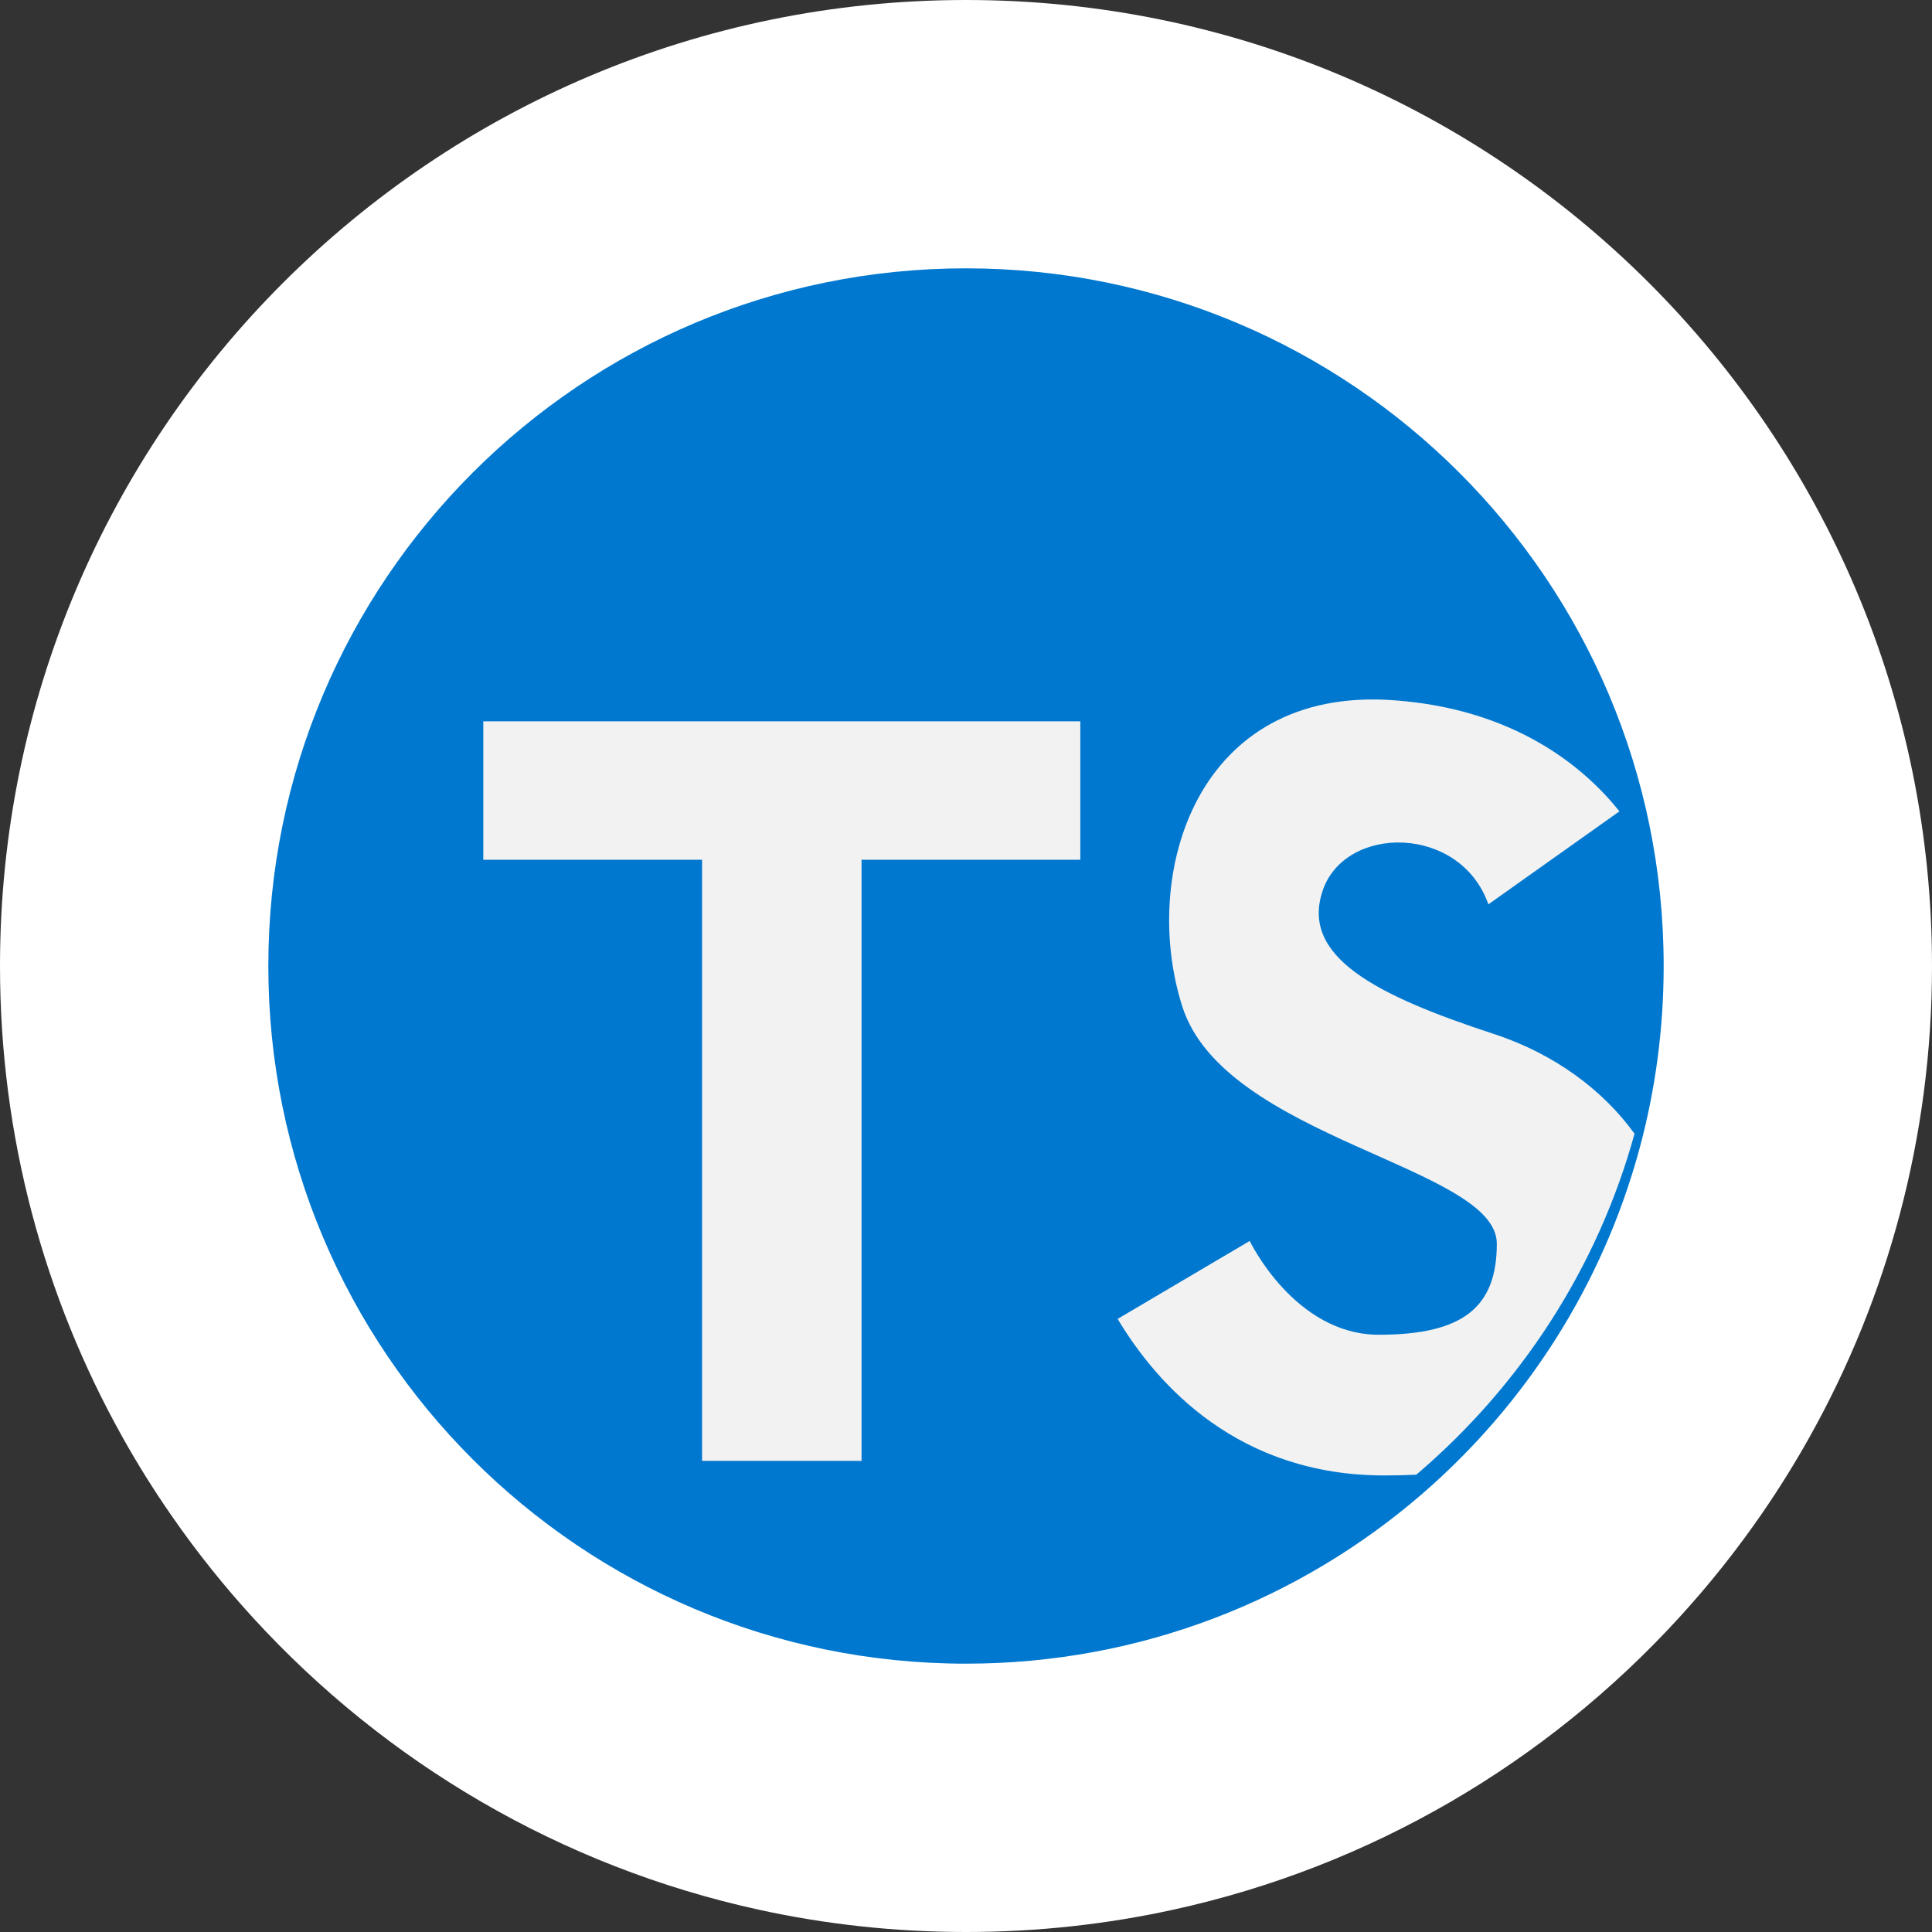
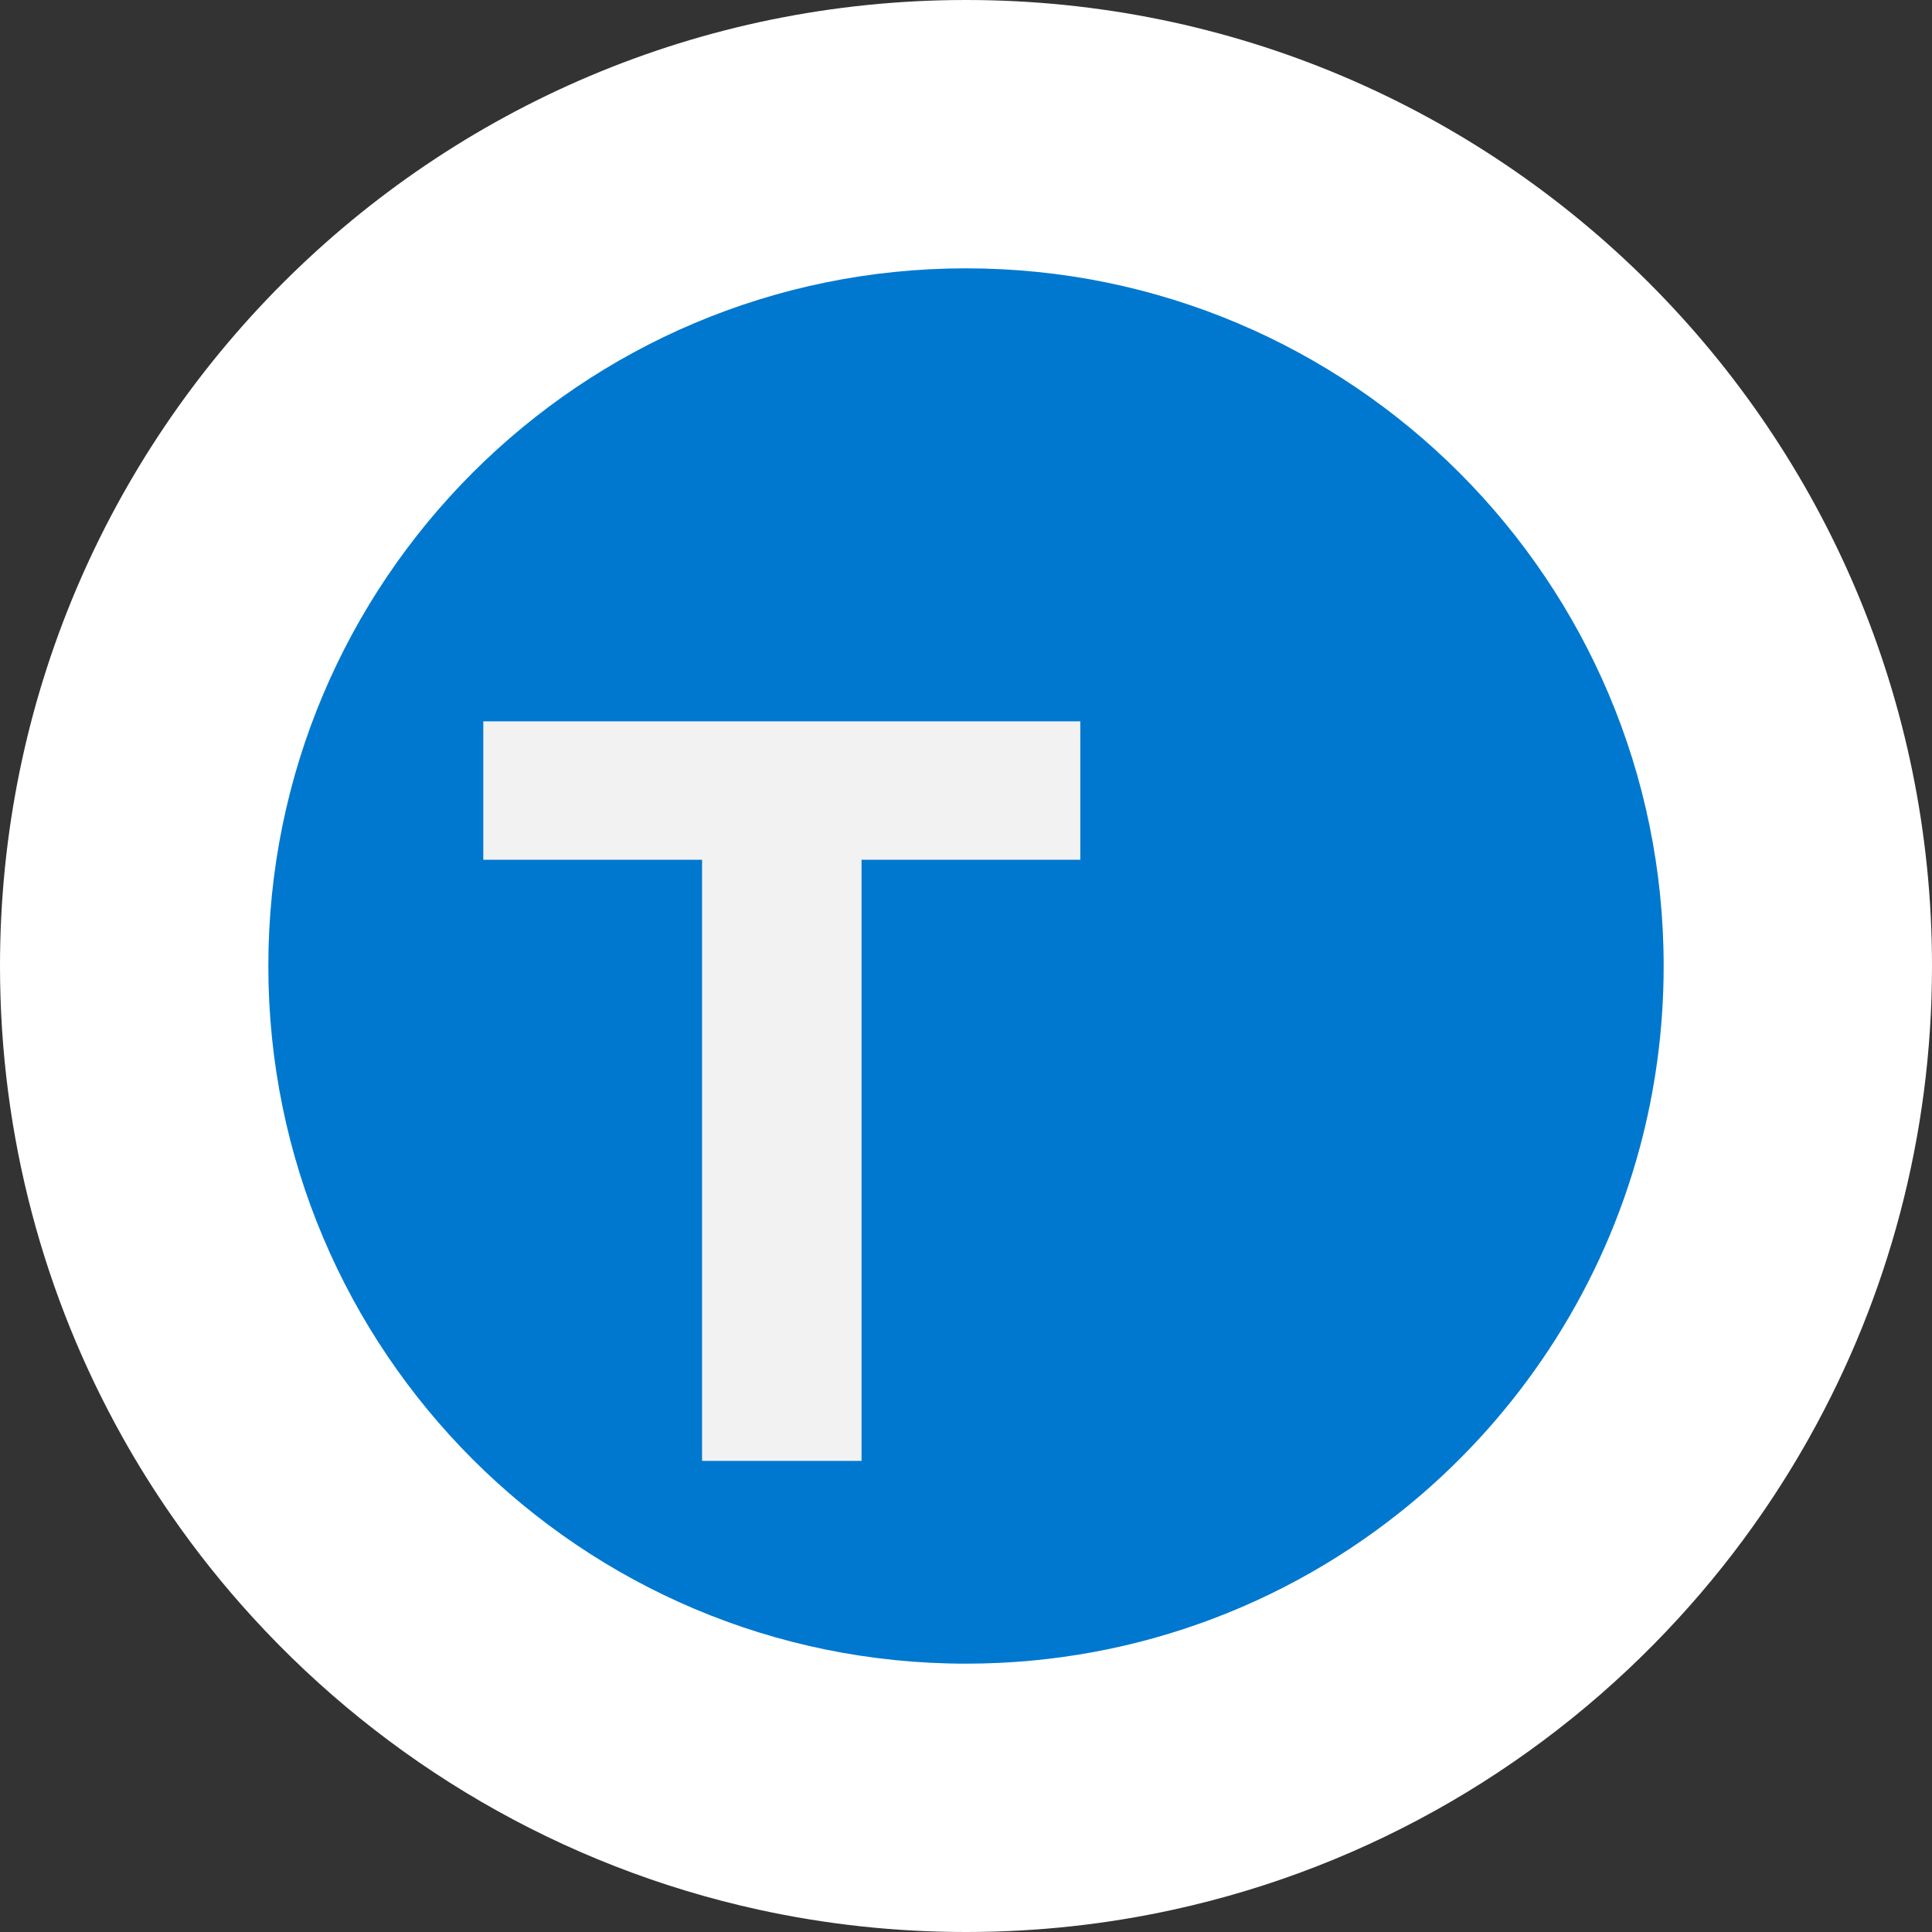
<svg xmlns="http://www.w3.org/2000/svg" width="72px" height="72px" viewBox="0 0 72 72" version="1.1">
  <rect x="0" y="0" width="72" height="72" fill="#333333" stroke="none" />
  <title>typescript</title>
  <desc>Created with Sketch.</desc>
  <g id="Centered-Grid" stroke="none" stroke-width="1" fill="none" fill-rule="evenodd">
    <g id="1920-(Desktop-HD)-Copy" transform="translate(-664, -1958)">
      <g id="technology" transform="translate(1, 1715)">
        <g id="c" transform="translate(663, 243)">
          <g id="typescript">
            <path d="M72,36 C72,42.365 70.348,48.344 67.449,53.533 C67.449,53.534 67.449,53.534 67.449,53.534 C66.901,54.514 66.309,55.466 65.676,56.386 C64.73,57.761 63.689,59.068 62.565,60.295 C57.644,65.674 51.111,69.553 43.731,71.167 C41.24,71.713 38.654,72 36,72 C33.346,72 30.759,71.713 28.268,71.167 C20.889,69.552 14.356,65.674 9.436,60.296 C8.346,59.106 7.335,57.842 6.414,56.514 C5.745,55.554 5.124,54.56 4.551,53.534 C4.551,53.533 4.551,53.533 4.551,53.533 C1.652,48.344 0,42.365 0,36 C0,16.118 16.118,0 36,0 C55.882,0 72,16.118 72,36 Z" id="Path" fill="#FFFFFF" />
            <g transform="translate(10, 10)">
              <path d="M52,26 C52,28.352 51.688,30.631 51.102,32.798 C49.733,37.866 46.871,42.319 43.016,45.659 C38.456,49.61 32.507,52 26,52 C11.641,52 0,40.359 0,26 C0,11.641 11.641,0 26,0 C40.359,0 52,11.641 52,26 Z" id="Path" fill="#0078CF" />
              <g id="Group" transform="translate(8, 16)" fill="#F2F2F2">
-                 <path d="M42.914,16.25 C41.537,21.256 38.659,25.657 34.782,28.957 C34.403,28.977 34.007,28.986 33.596,28.986 C28.167,28.986 25.15,25.653 23.651,23.152 L28.573,20.247 C28.573,20.247 30.247,23.742 33.386,23.742 C36.526,23.742 37.782,22.714 37.782,20.349 C37.782,17.47 27.63,16.443 26.06,11.507 C24.491,6.572 26.583,-0.421 33.91,0.094 C38.488,0.415 41.064,2.624 42.352,4.236 L37.468,7.702 C36.421,4.721 32.131,4.721 31.293,7.188 C30.456,9.657 33.281,11.095 37.677,12.535 C39.936,13.274 41.752,14.638 42.914,16.25 Z" id="Path" />
                <polygon id="Path" points="22.26 0.882 0.011 0.882 0.011 6.041 8.164 6.041 8.164 28.443 14.107 28.443 14.107 6.041 22.26 6.041" />
              </g>
            </g>
          </g>
        </g>
      </g>
    </g>
  </g>
</svg>